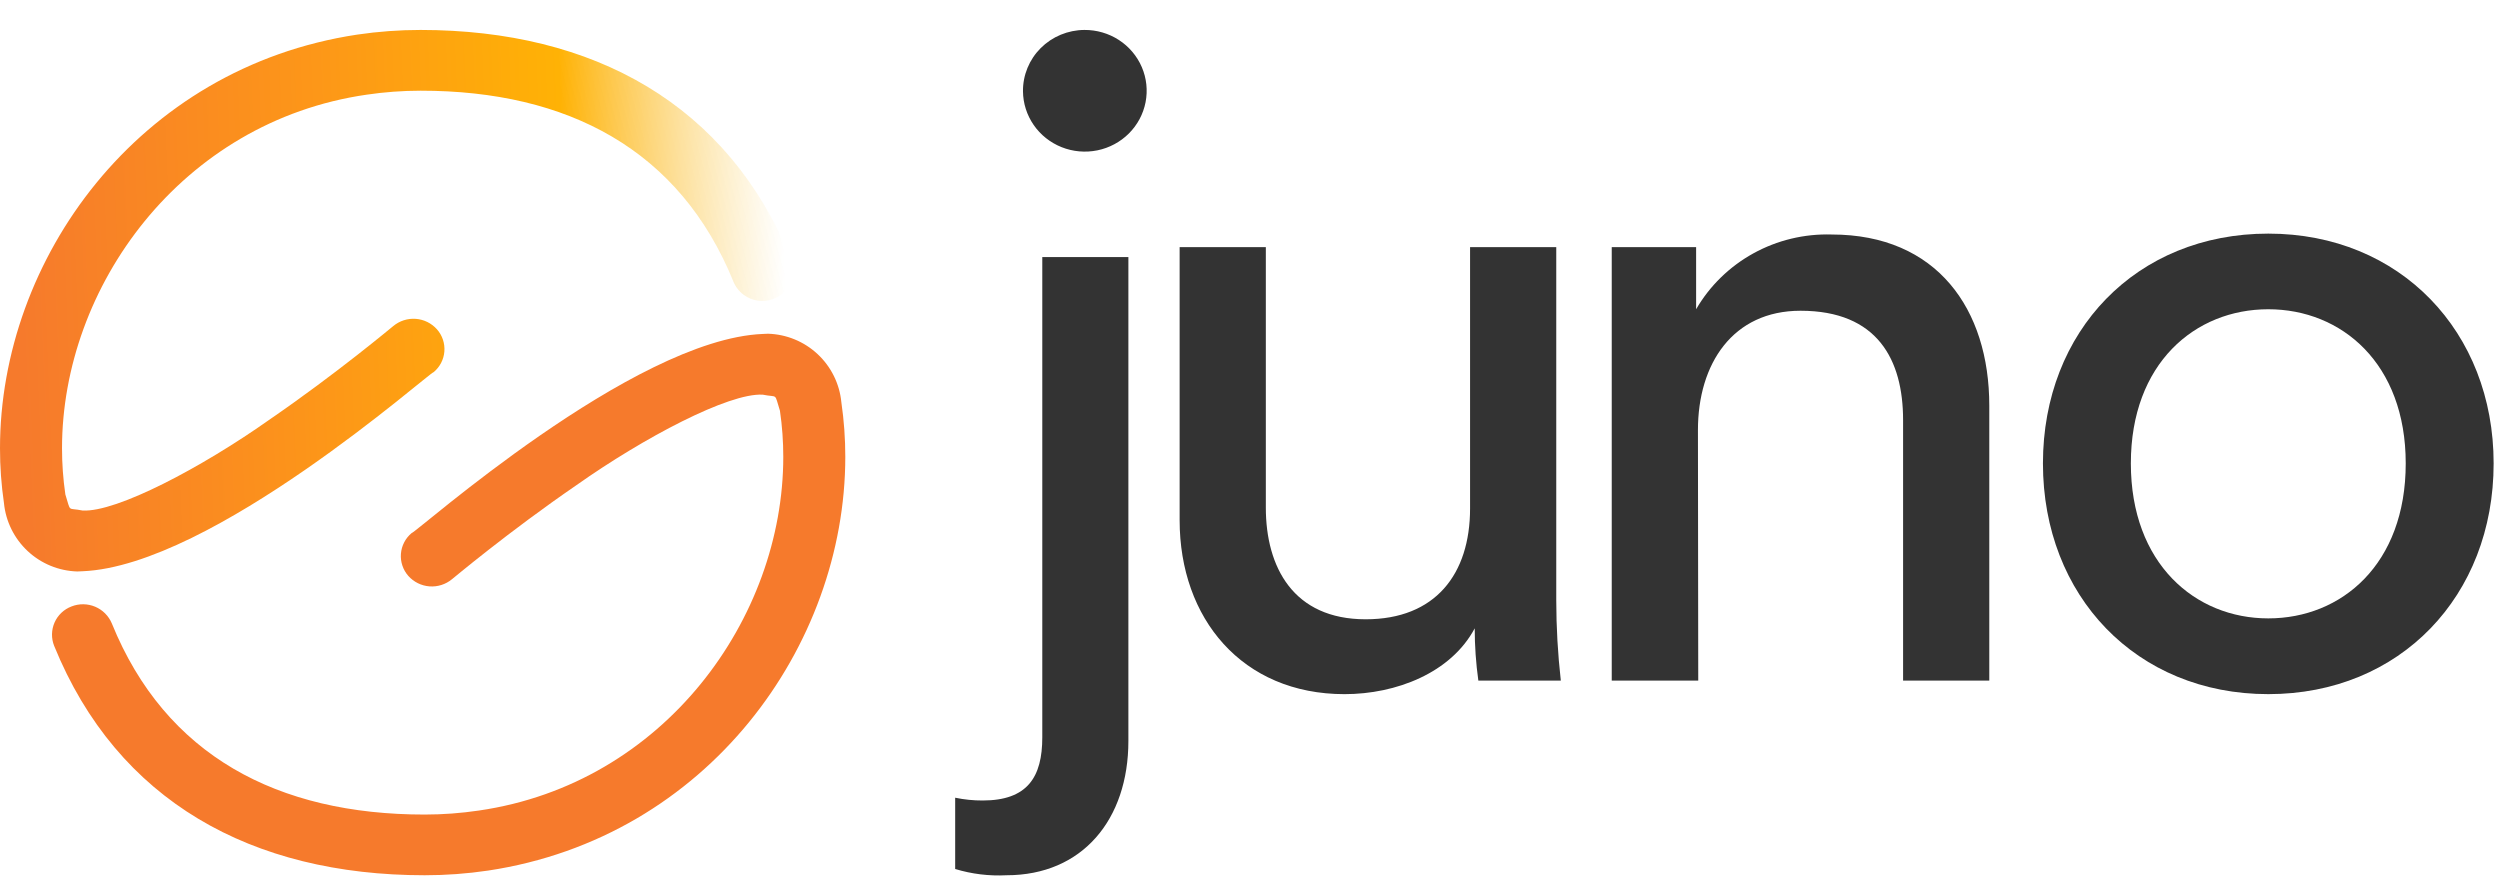
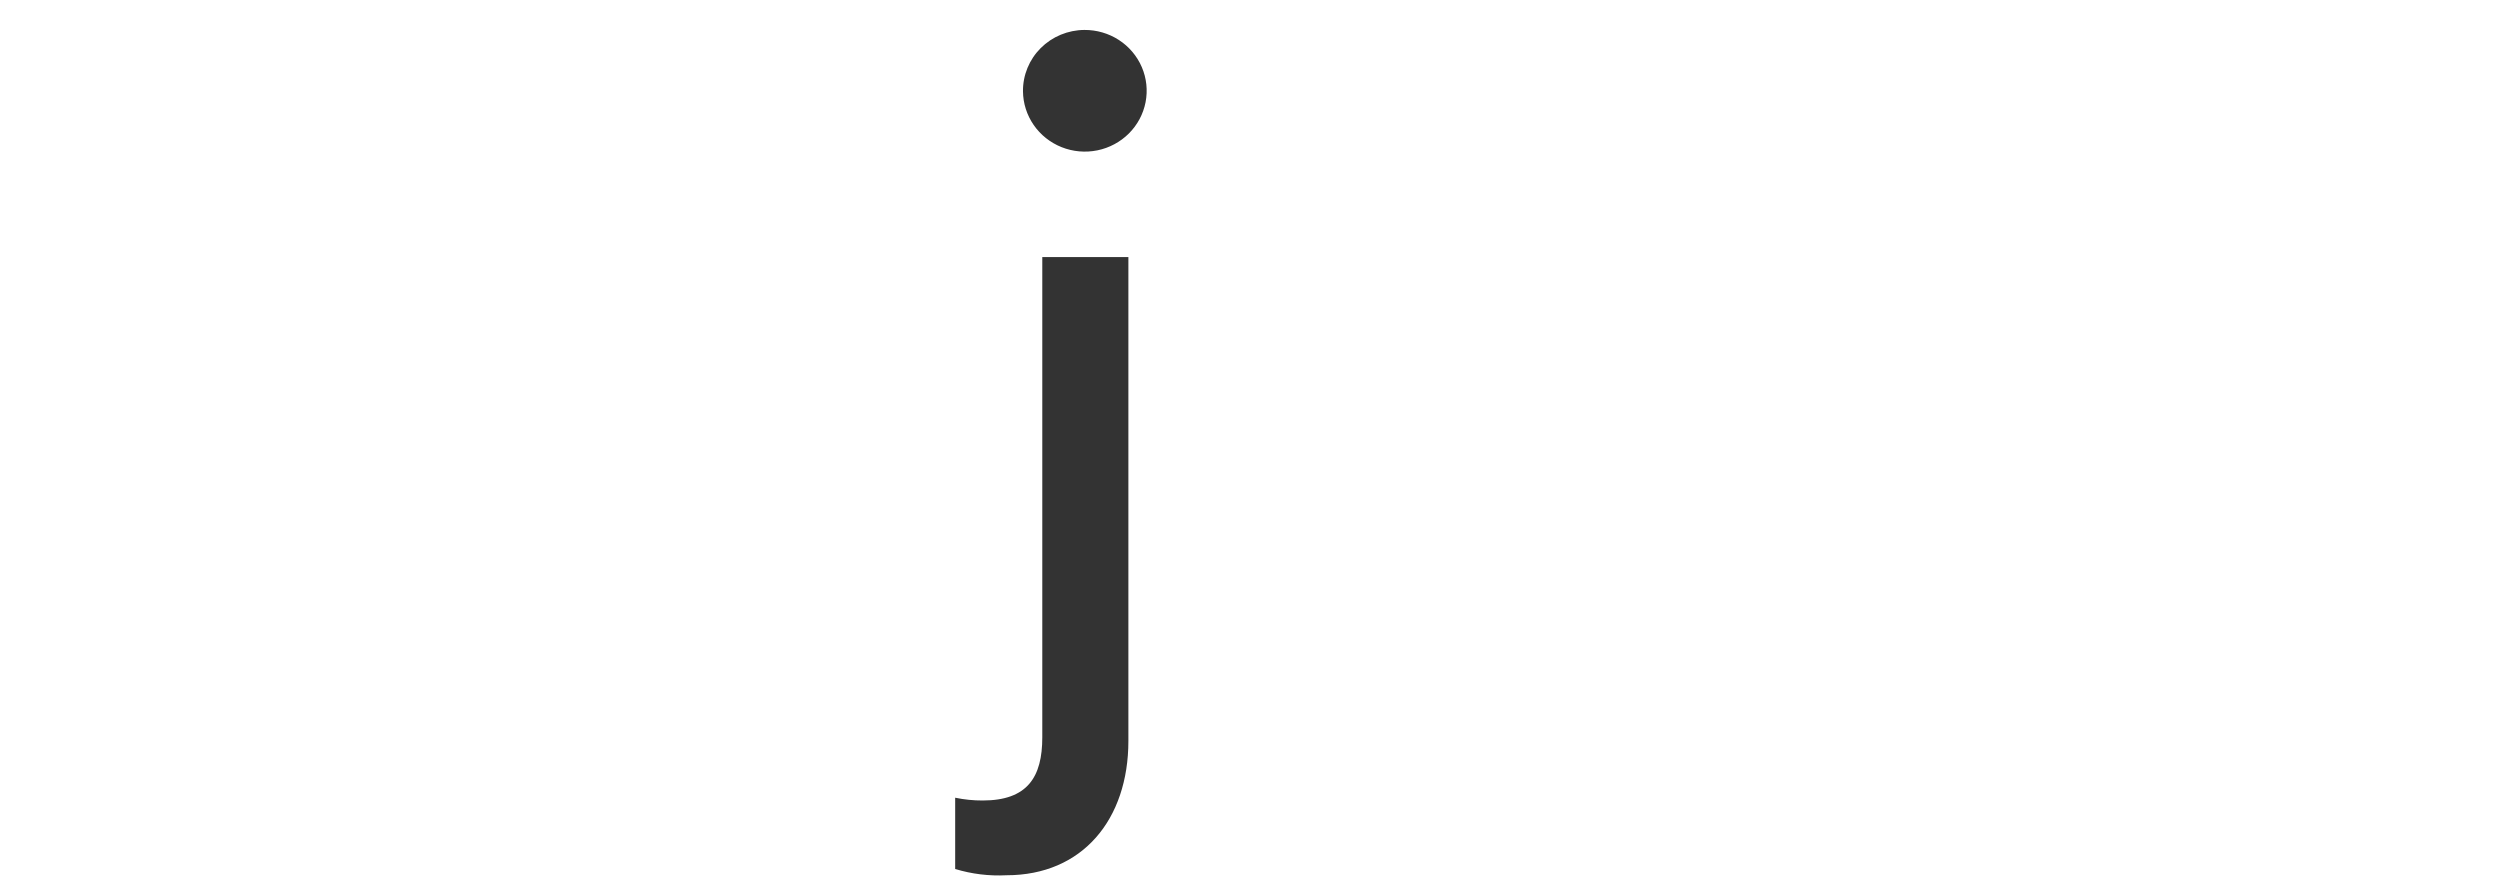
<svg xmlns="http://www.w3.org/2000/svg" width="141" height="50" viewBox="0 0 141 50" fill="none">
  <g id="Group 6250606">
    <g id="Group 10897">
-       <path id="Path 70" d="M43.018 18.835C35.7 19.135 23.481 30.034 23.216 30.065C23.042 30.21 22.899 30.387 22.796 30.588C22.692 30.788 22.629 31.008 22.612 31.233C22.594 31.458 22.622 31.684 22.694 31.898C22.765 32.113 22.879 32.31 23.028 32.48C23.335 32.825 23.764 33.037 24.225 33.072C24.686 33.106 25.142 32.959 25.497 32.663C25.506 32.663 28.659 30.006 32.52 27.357C36.305 24.685 41.102 22.152 43.018 22.259C43.899 22.439 43.657 22.115 43.989 23.166C44.115 24.028 44.178 24.897 44.177 25.767C44.177 34.865 37.465 44.197 27.006 45.715C25.996 45.865 24.976 45.94 23.954 45.941C15.656 45.941 9.333 42.618 6.307 35.162C6.129 34.737 5.792 34.398 5.367 34.219C4.942 34.04 4.464 34.034 4.035 34.203C3.823 34.283 3.629 34.404 3.464 34.56C3.3 34.715 3.168 34.902 3.077 35.109C2.986 35.316 2.937 35.539 2.933 35.766C2.929 35.992 2.97 36.216 3.054 36.426C6.614 45.185 14.203 49.361 23.954 49.364C25.15 49.364 26.344 49.276 27.527 49.101C39.906 47.24 47.672 36.426 47.675 25.767C47.675 24.735 47.601 23.704 47.452 22.682C47.351 21.646 46.875 20.683 46.113 19.972C45.352 19.262 44.357 18.853 43.315 18.822C43.215 18.822 43.115 18.827 43.016 18.835" fill="url(#paint0_linear_1686_639)" />
-       <path id="Path 69" d="M4.658 32.218C11.975 31.918 24.195 21.02 24.458 20.989C24.632 20.845 24.775 20.667 24.879 20.466C24.983 20.266 25.045 20.047 25.063 19.822C25.08 19.596 25.052 19.37 24.981 19.156C24.909 18.942 24.796 18.744 24.646 18.575C24.34 18.23 23.91 18.017 23.45 17.983C22.989 17.949 22.533 18.096 22.178 18.392C22.169 18.392 19.016 21.048 15.155 23.697C11.369 26.369 6.573 28.901 4.658 28.794C3.776 28.614 4.018 28.938 3.686 27.887C3.561 27.026 3.498 26.157 3.498 25.286C3.498 16.189 10.21 6.859 20.669 5.341C21.68 5.191 22.7 5.116 23.722 5.115C32.02 5.115 38.343 8.438 41.369 15.893C41.547 16.318 41.884 16.657 42.309 16.836C42.734 17.015 43.212 17.021 43.641 16.852C43.853 16.772 44.047 16.65 44.211 16.495C44.375 16.339 44.507 16.152 44.598 15.945C44.689 15.738 44.738 15.515 44.742 15.289C44.746 15.063 44.704 14.838 44.62 14.628C41.062 5.871 33.473 1.695 23.721 1.689C22.525 1.689 21.33 1.777 20.146 1.952C7.768 3.817 3.05176e-05 14.629 3.05176e-05 25.284C-0.001 26.316 0.074 27.348 0.223 28.369C0.323 29.405 0.799 30.369 1.56 31.08C2.321 31.791 3.316 32.2 4.358 32.231C4.458 32.231 4.558 32.227 4.658 32.218Z" fill="url(#paint1_linear_1686_639)" />
-     </g>
+       </g>
    <path id="Vector" d="M58.785 14.499H63.641V41.79C63.641 46.214 61.053 49.364 56.767 49.364C55.789 49.415 54.809 49.296 53.872 49.011V44.991C54.382 45.097 54.901 45.15 55.422 45.148C57.953 45.148 58.785 43.825 58.785 41.589V14.499ZM61.162 1.689C61.851 1.685 62.527 1.881 63.103 2.254C63.679 2.627 64.129 3.16 64.398 3.785C64.666 4.41 64.74 5.099 64.61 5.765C64.481 6.431 64.153 7.045 63.669 7.528C63.185 8.011 62.566 8.342 61.891 8.48C61.215 8.617 60.514 8.555 59.875 8.3C59.236 8.045 58.687 7.61 58.3 7.049C57.912 6.488 57.702 5.826 57.696 5.148C57.692 4.697 57.778 4.249 57.95 3.831C58.122 3.412 58.376 3.032 58.698 2.71C59.02 2.389 59.404 2.133 59.826 1.958C60.249 1.783 60.703 1.691 61.162 1.689Z" fill="#333333" />
-     <path id="Vector_2" d="M75.833 39.15C70.048 39.15 66.531 34.878 66.531 29.339V13.938H71.393V28.627C71.393 31.99 72.943 34.928 77.024 34.928C80.951 34.928 82.912 32.388 82.912 28.677V13.938H87.773V33.863C87.775 35.374 87.861 36.885 88.03 38.387H83.379C83.243 37.41 83.174 36.425 83.174 35.438C81.829 37.961 78.728 39.15 75.833 39.15Z" fill="#333333" />
-     <path id="Vector_3" d="M95.781 38.387H90.902V13.938H95.661V17.442C96.426 16.123 97.542 15.034 98.888 14.291C100.235 13.548 101.761 13.18 103.304 13.226C109.249 13.226 112.196 17.442 112.196 22.88V38.387H107.334V23.693C107.334 20.29 105.892 17.526 101.549 17.526C97.725 17.526 95.764 20.52 95.764 24.254L95.781 38.387Z" fill="#333333" />
-     <path id="Vector_4" d="M140.641 26.137C140.641 33.605 135.375 39.149 127.932 39.149C120.488 39.149 115.222 33.605 115.222 26.137C115.222 18.67 120.494 13.176 127.932 13.176C135.369 13.176 140.641 18.715 140.641 26.137ZM135.683 26.137C135.683 20.492 132.064 17.442 127.932 17.442C123.799 17.442 120.18 20.492 120.18 26.137C120.18 31.783 123.799 34.877 127.932 34.877C132.064 34.877 135.683 31.828 135.683 26.137Z" fill="#333333" />
  </g>
  <defs>
    <linearGradient id="paint0_linear_1686_639" x1="2.933" y1="36.328" x2="45.487" y2="17.728" gradientUnits="userSpaceOnUse">
      <stop stop-color="#F67A2C" />
      <stop offset="1" stop-color="#F67A2C" />
    </linearGradient>
    <linearGradient id="paint1_linear_1686_639" x1="1.336" y1="23.508" x2="44.528" y2="21.727" gradientUnits="userSpaceOnUse">
      <stop stop-color="#F67A2C" />
      <stop offset="0.401" stop-color="#FD9718" />
      <stop offset="0.717" stop-color="#FFB205" />
      <stop offset="1" stop-color="#F7C74B" stop-opacity="0" />
    </linearGradient>
  </defs>
</svg>